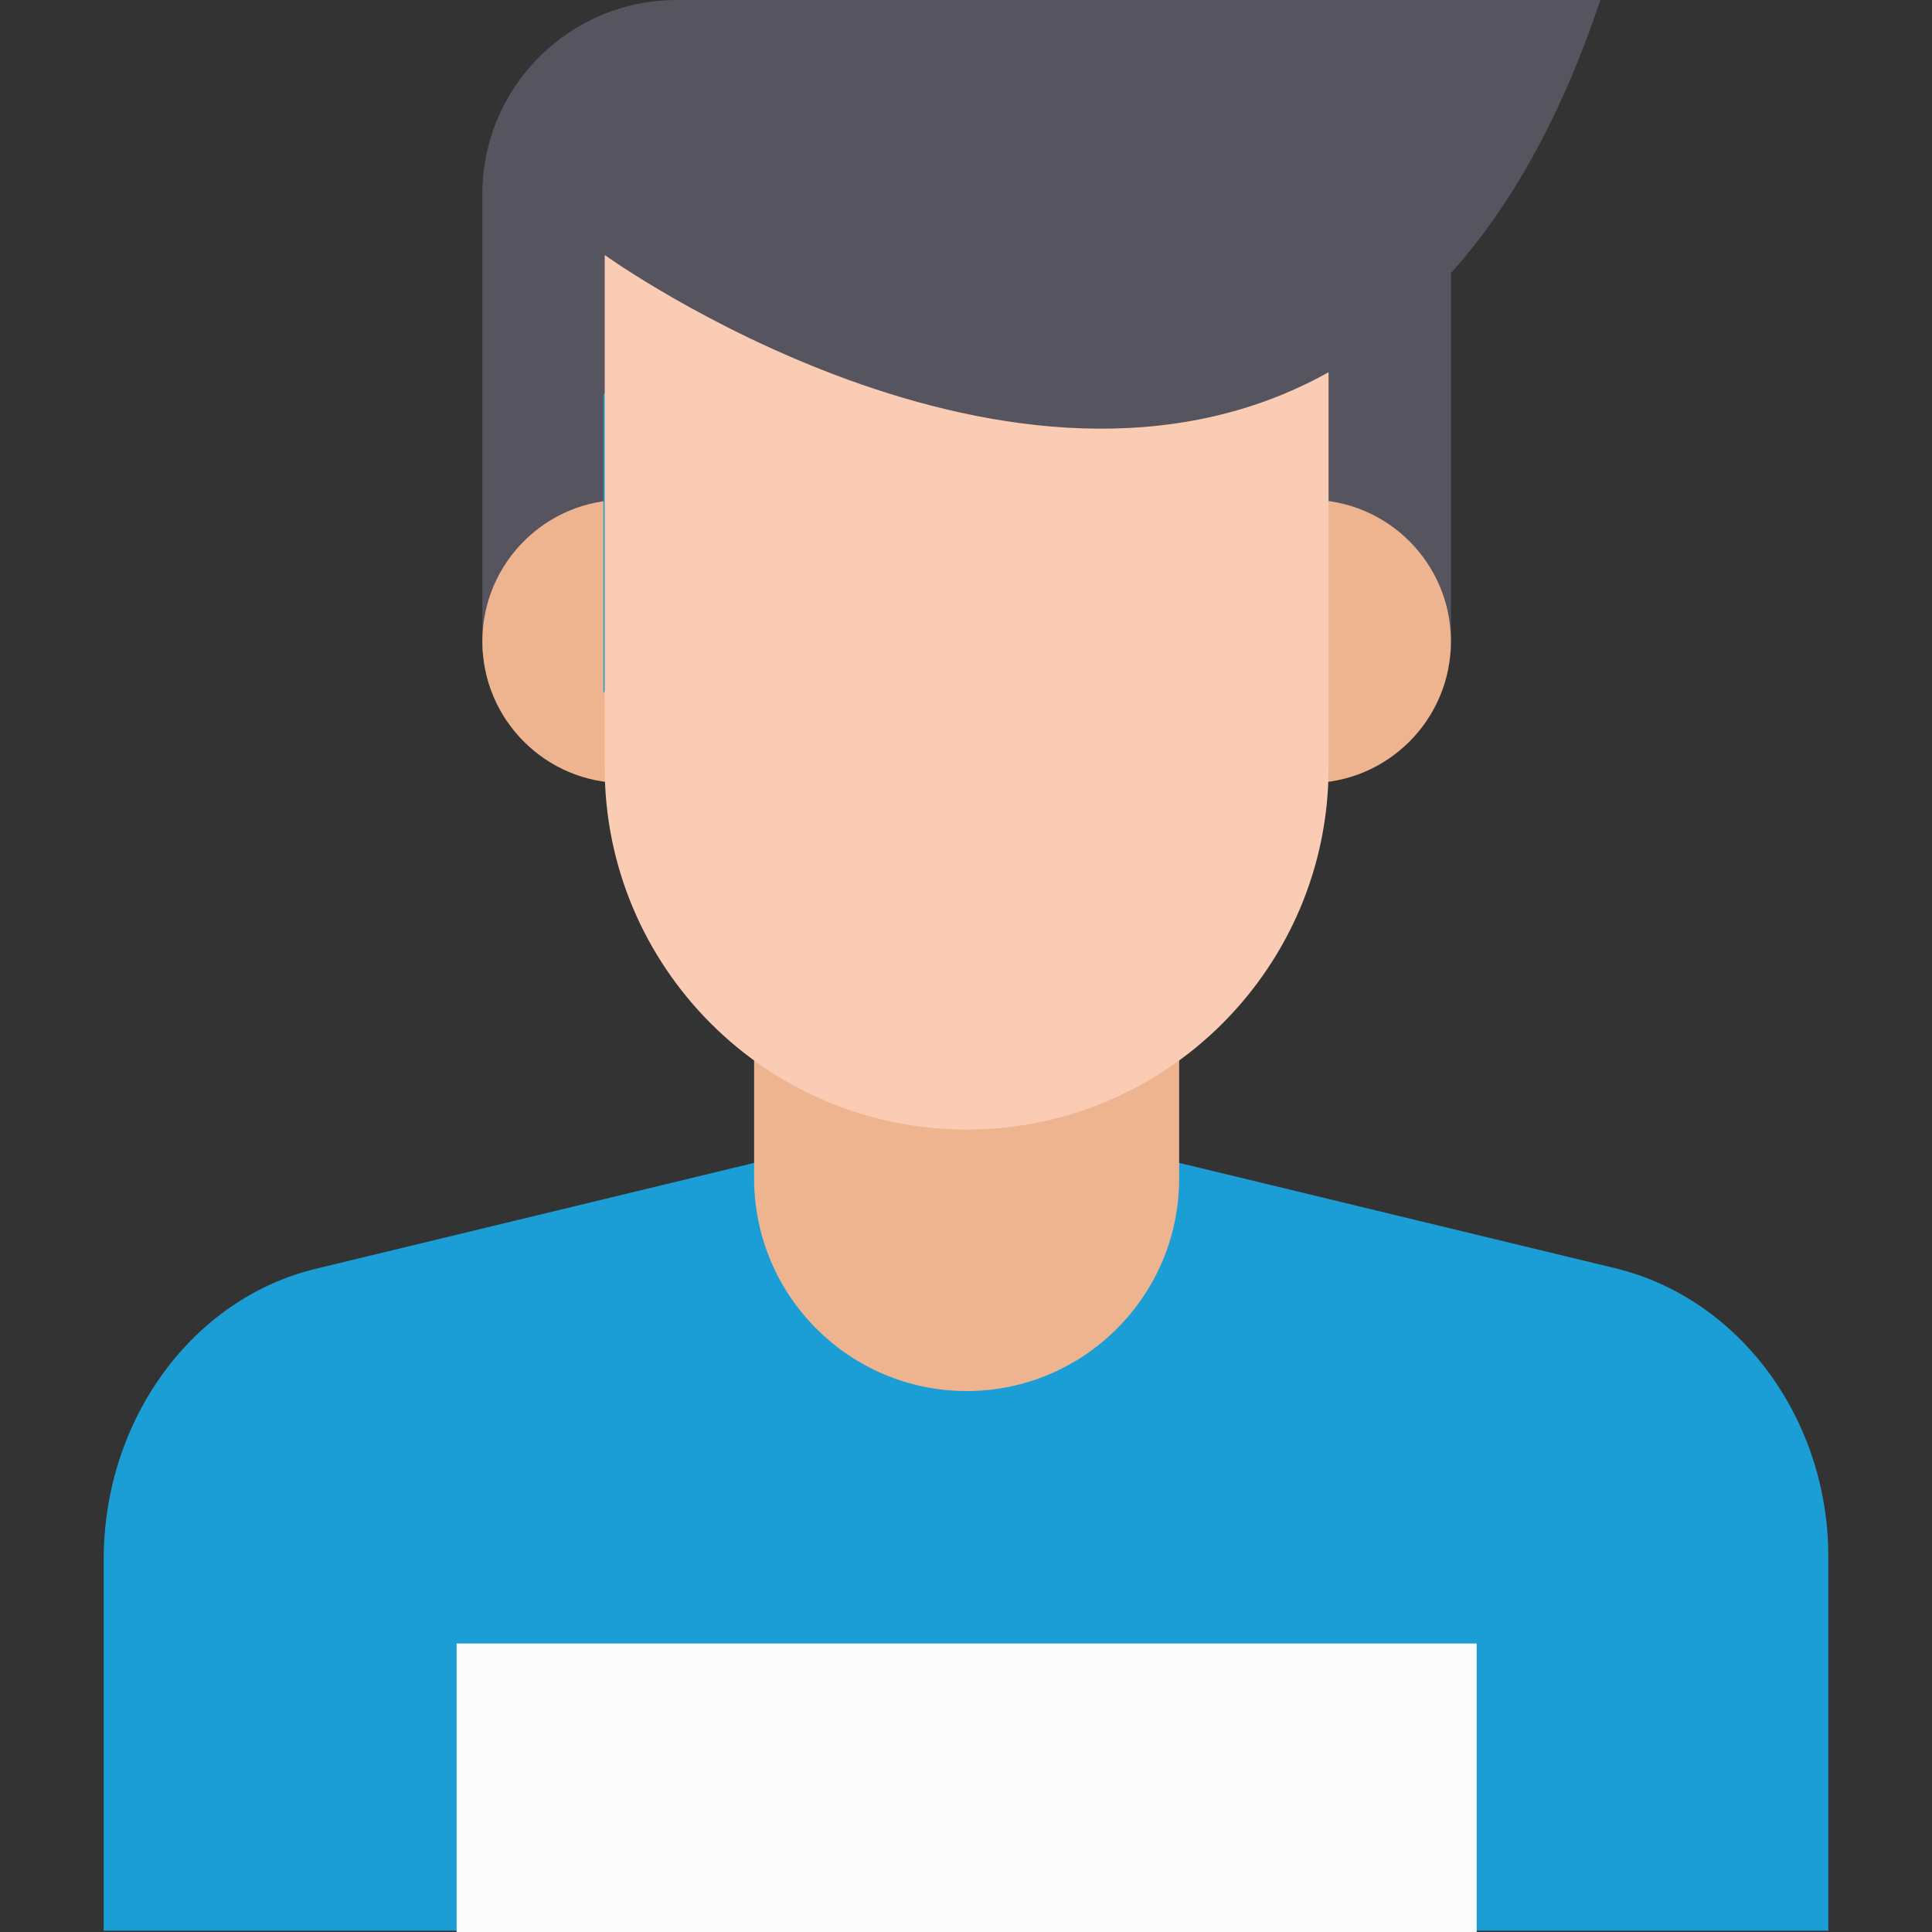
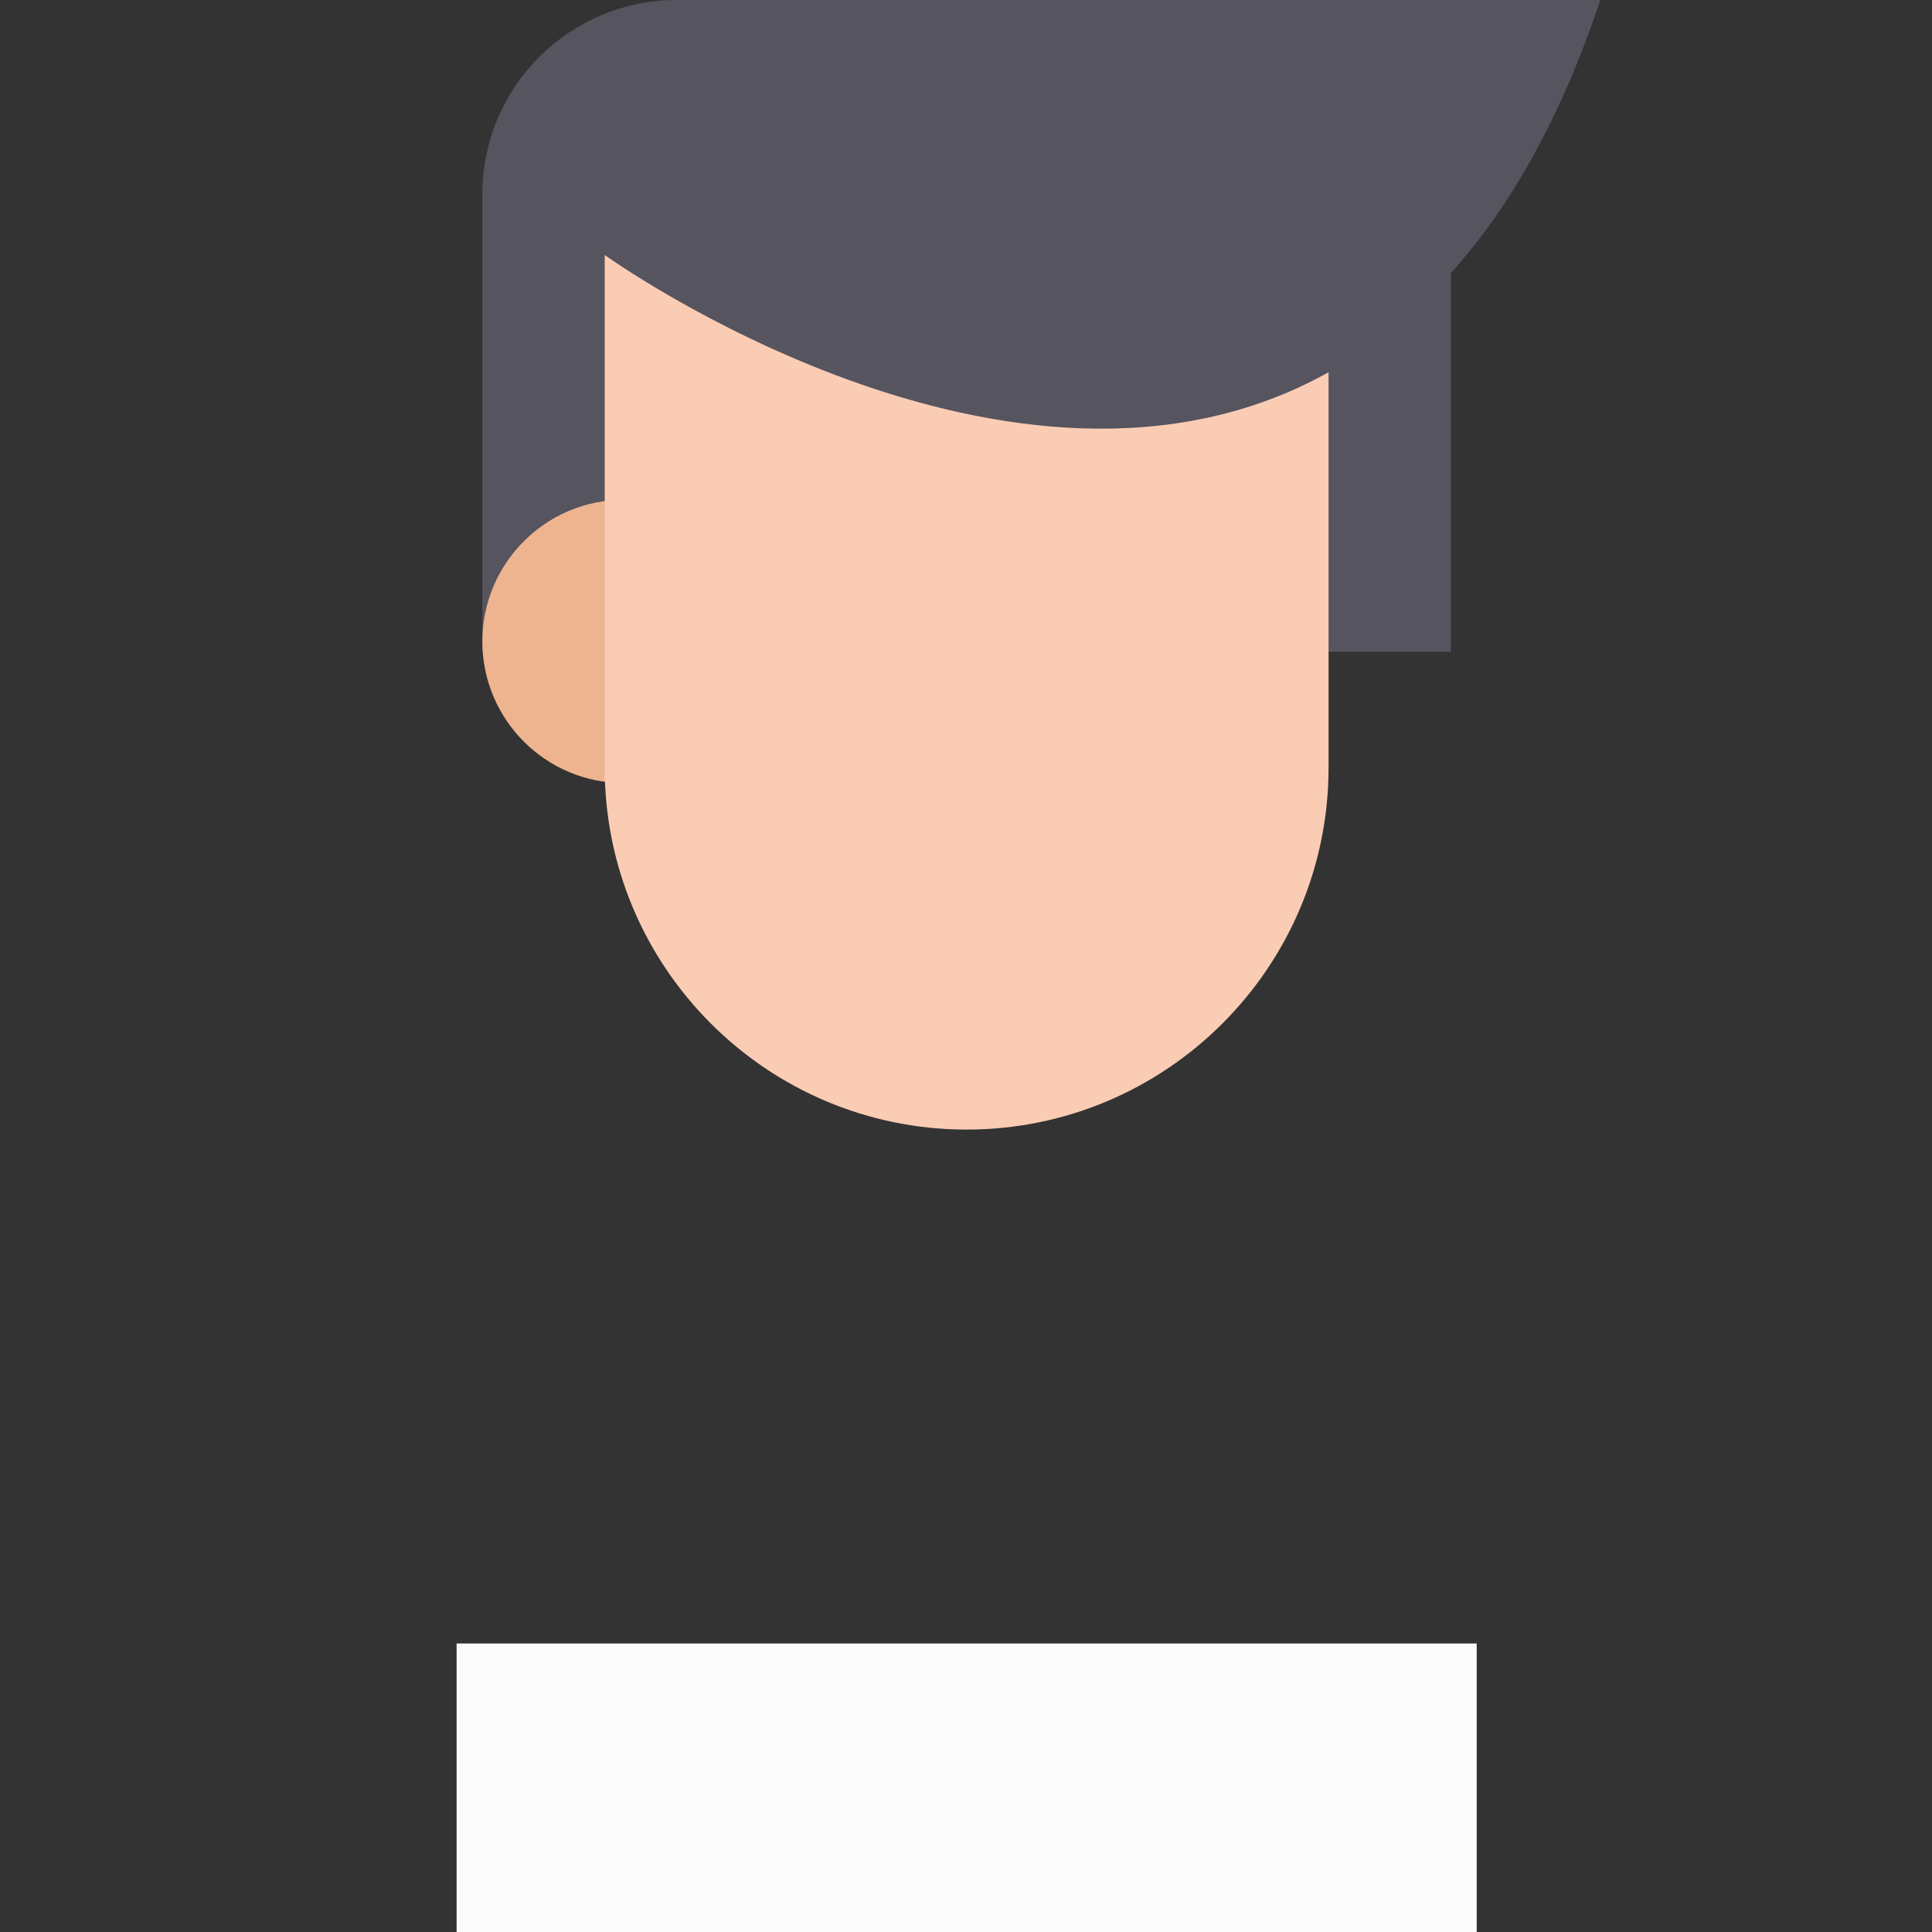
<svg xmlns="http://www.w3.org/2000/svg" version="1.1" id="Layer_1" viewBox="0 0 508.609 508.609" xml:space="preserve">
  <rect x="0" y="0" width="508.609" height="508.609" fill="#333333" stroke="none" />
  <path style="fill:#56545F;" d="M421.296,0H178.181c-28.143,0-51.2,22.718-51.2,51.2v120.371h254.983V71.883  C397.222,54.93,410.785,31.534,421.296,0z" />
-   <path style="fill:#1B9ED6;" d="M425.704,333.987L254.472,292.62L83.241,333.987c-32.551,7.799-55.947,39.672-55.947,76.63v97.653  h454.019v-97.653C481.651,373.997,458.255,342.125,425.704,333.987z" />
  <g>
    <circle style="fill:#EEB490;" cx="164.279" cy="168.858" r="37.298" />
-     <circle style="fill:#EEB490;" cx="344.666" cy="168.858" r="37.298" />
-     <path style="fill:#EEB490;" d="M198.525,261.086v49.166c0,30.856,25.091,55.947,55.947,55.947l0,0   c30.856,0,55.947-25.091,55.947-55.947v-49.166H198.525z" />
  </g>
-   <path style="fill:#1B9ED6;" d="M198.525,95.958c0,0-13.563,60.355-39.672,86.464v-78.665L198.525,95.958z" />
  <path style="fill:#FACCB4;" d="M159.193,67.136v134.951c0,52.556,42.723,95.279,95.279,95.279s95.279-42.723,95.279-95.279V97.992  C266.679,144.445,159.193,67.136,159.193,67.136z" />
  <rect x="120.2" y="432.657" style="fill:#FCFCFD;" width="268.546" height="75.952" />
</svg>